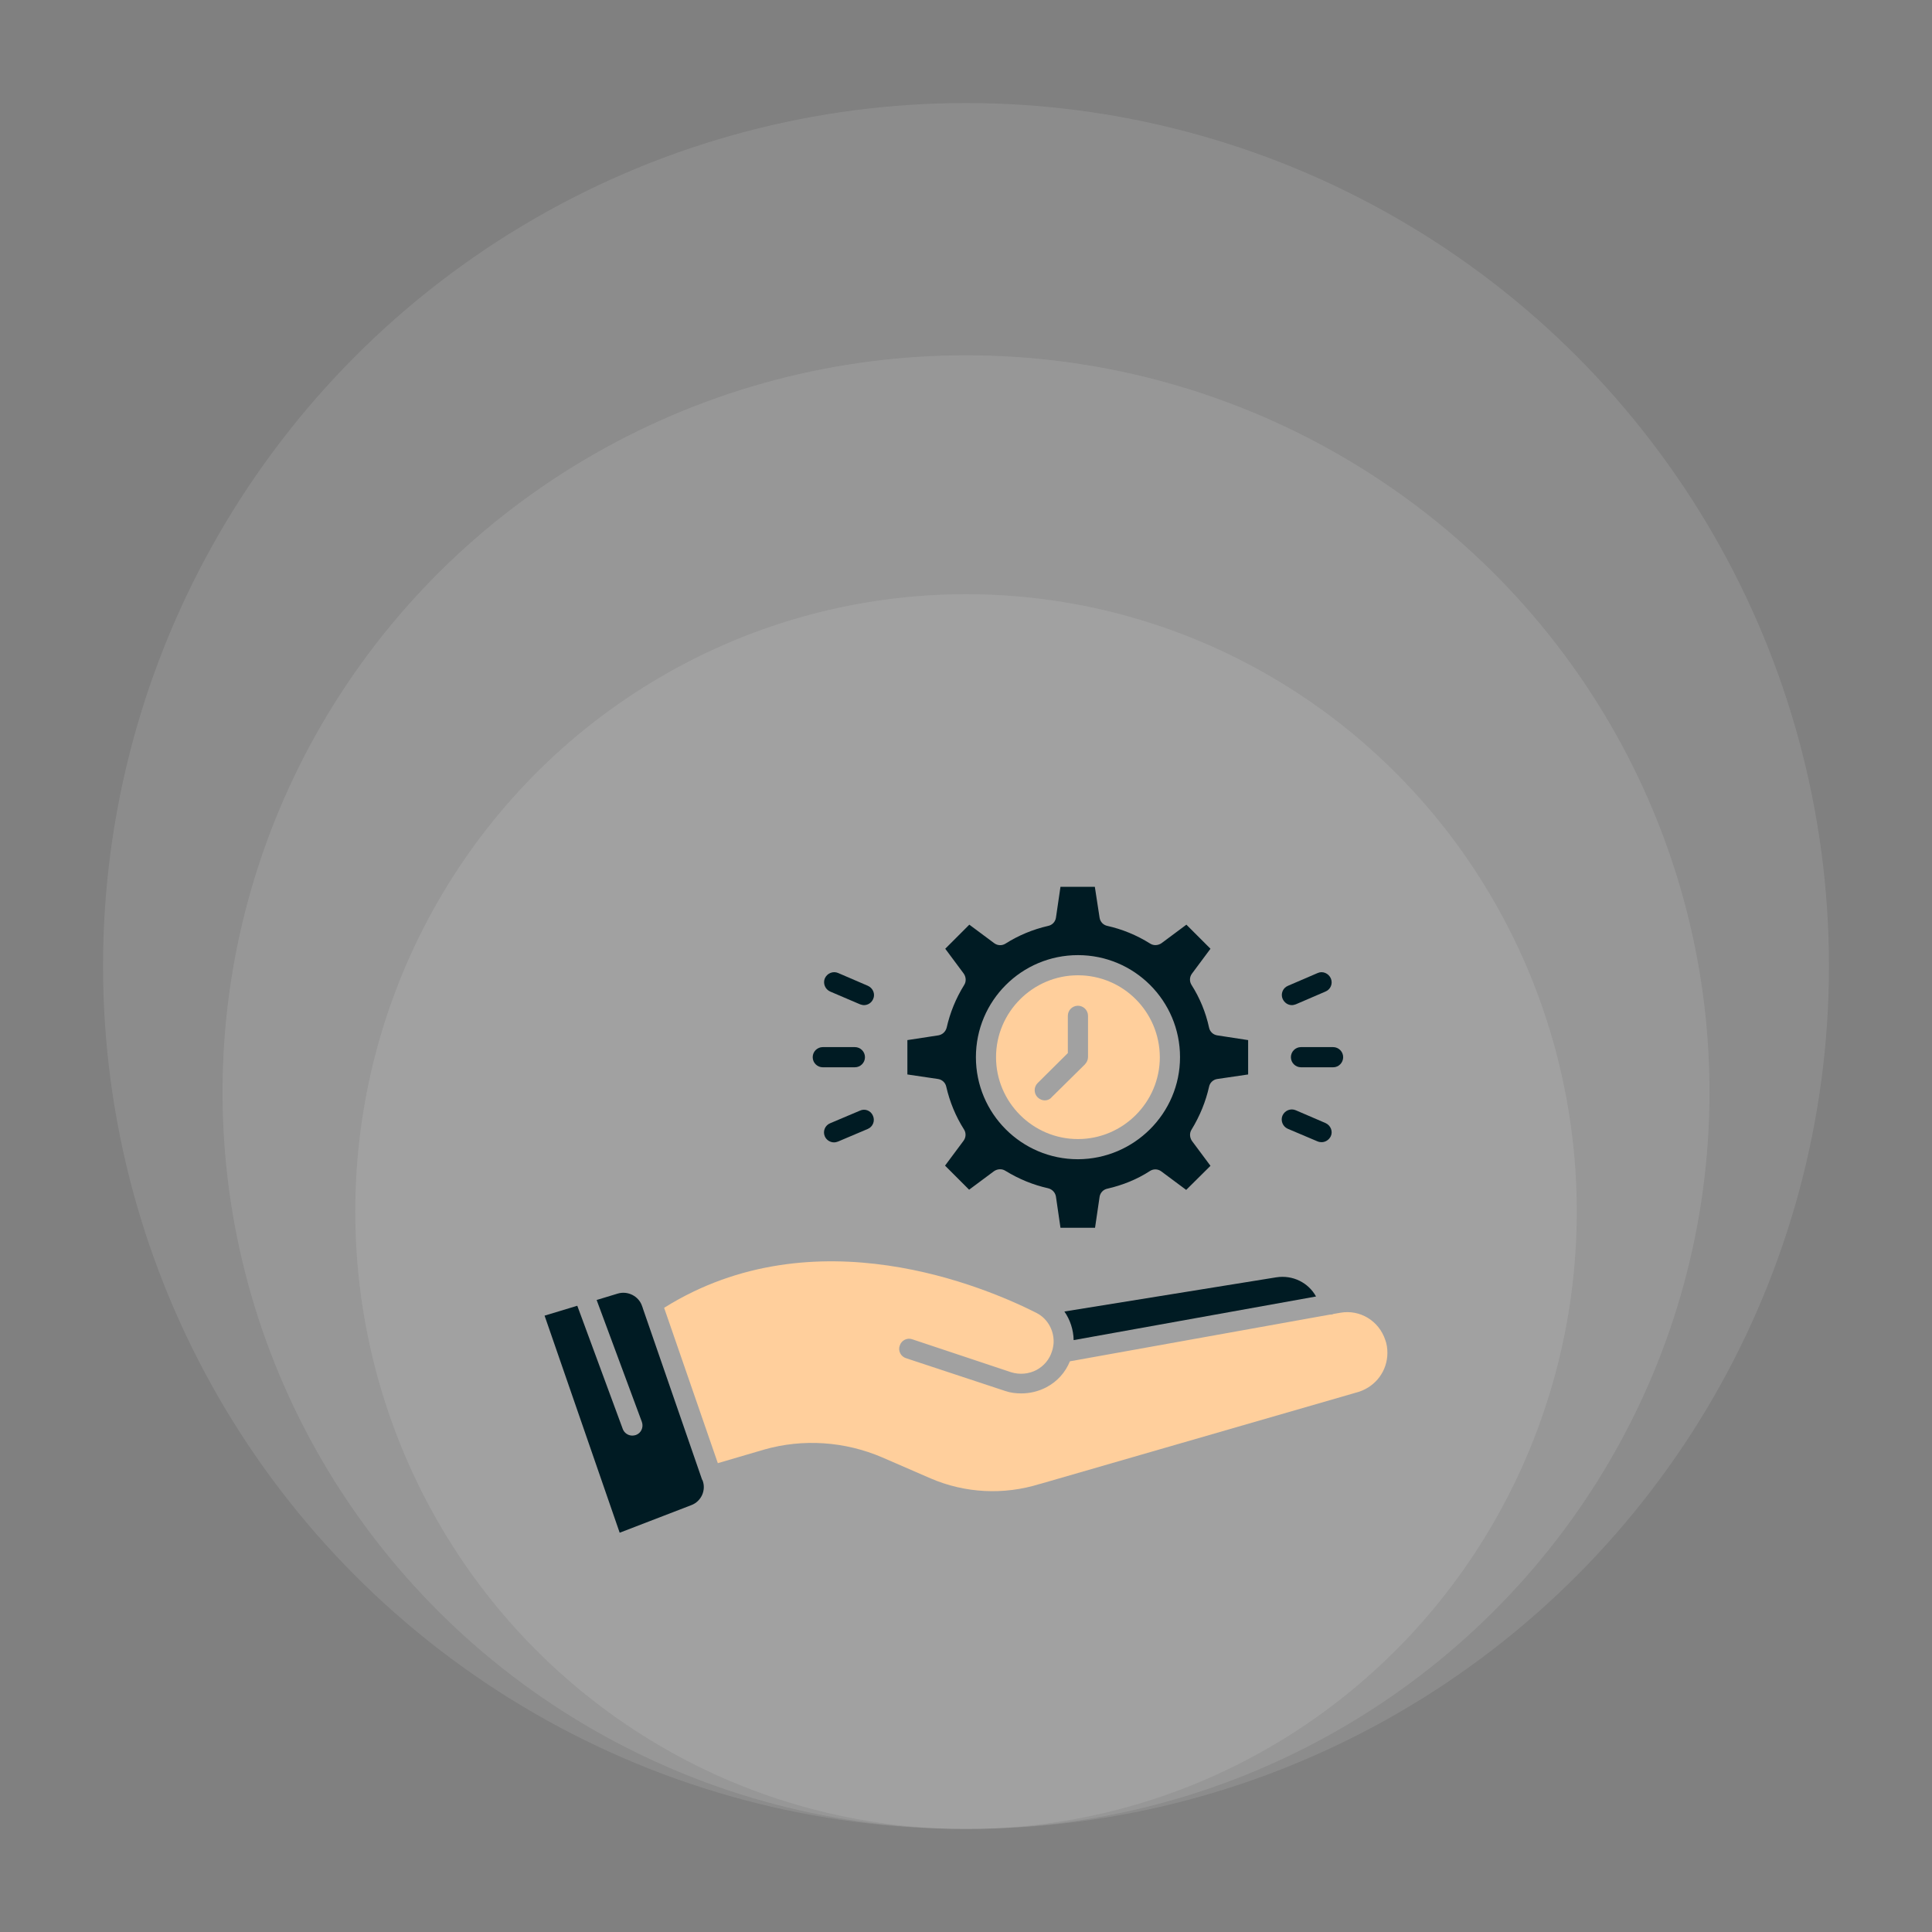
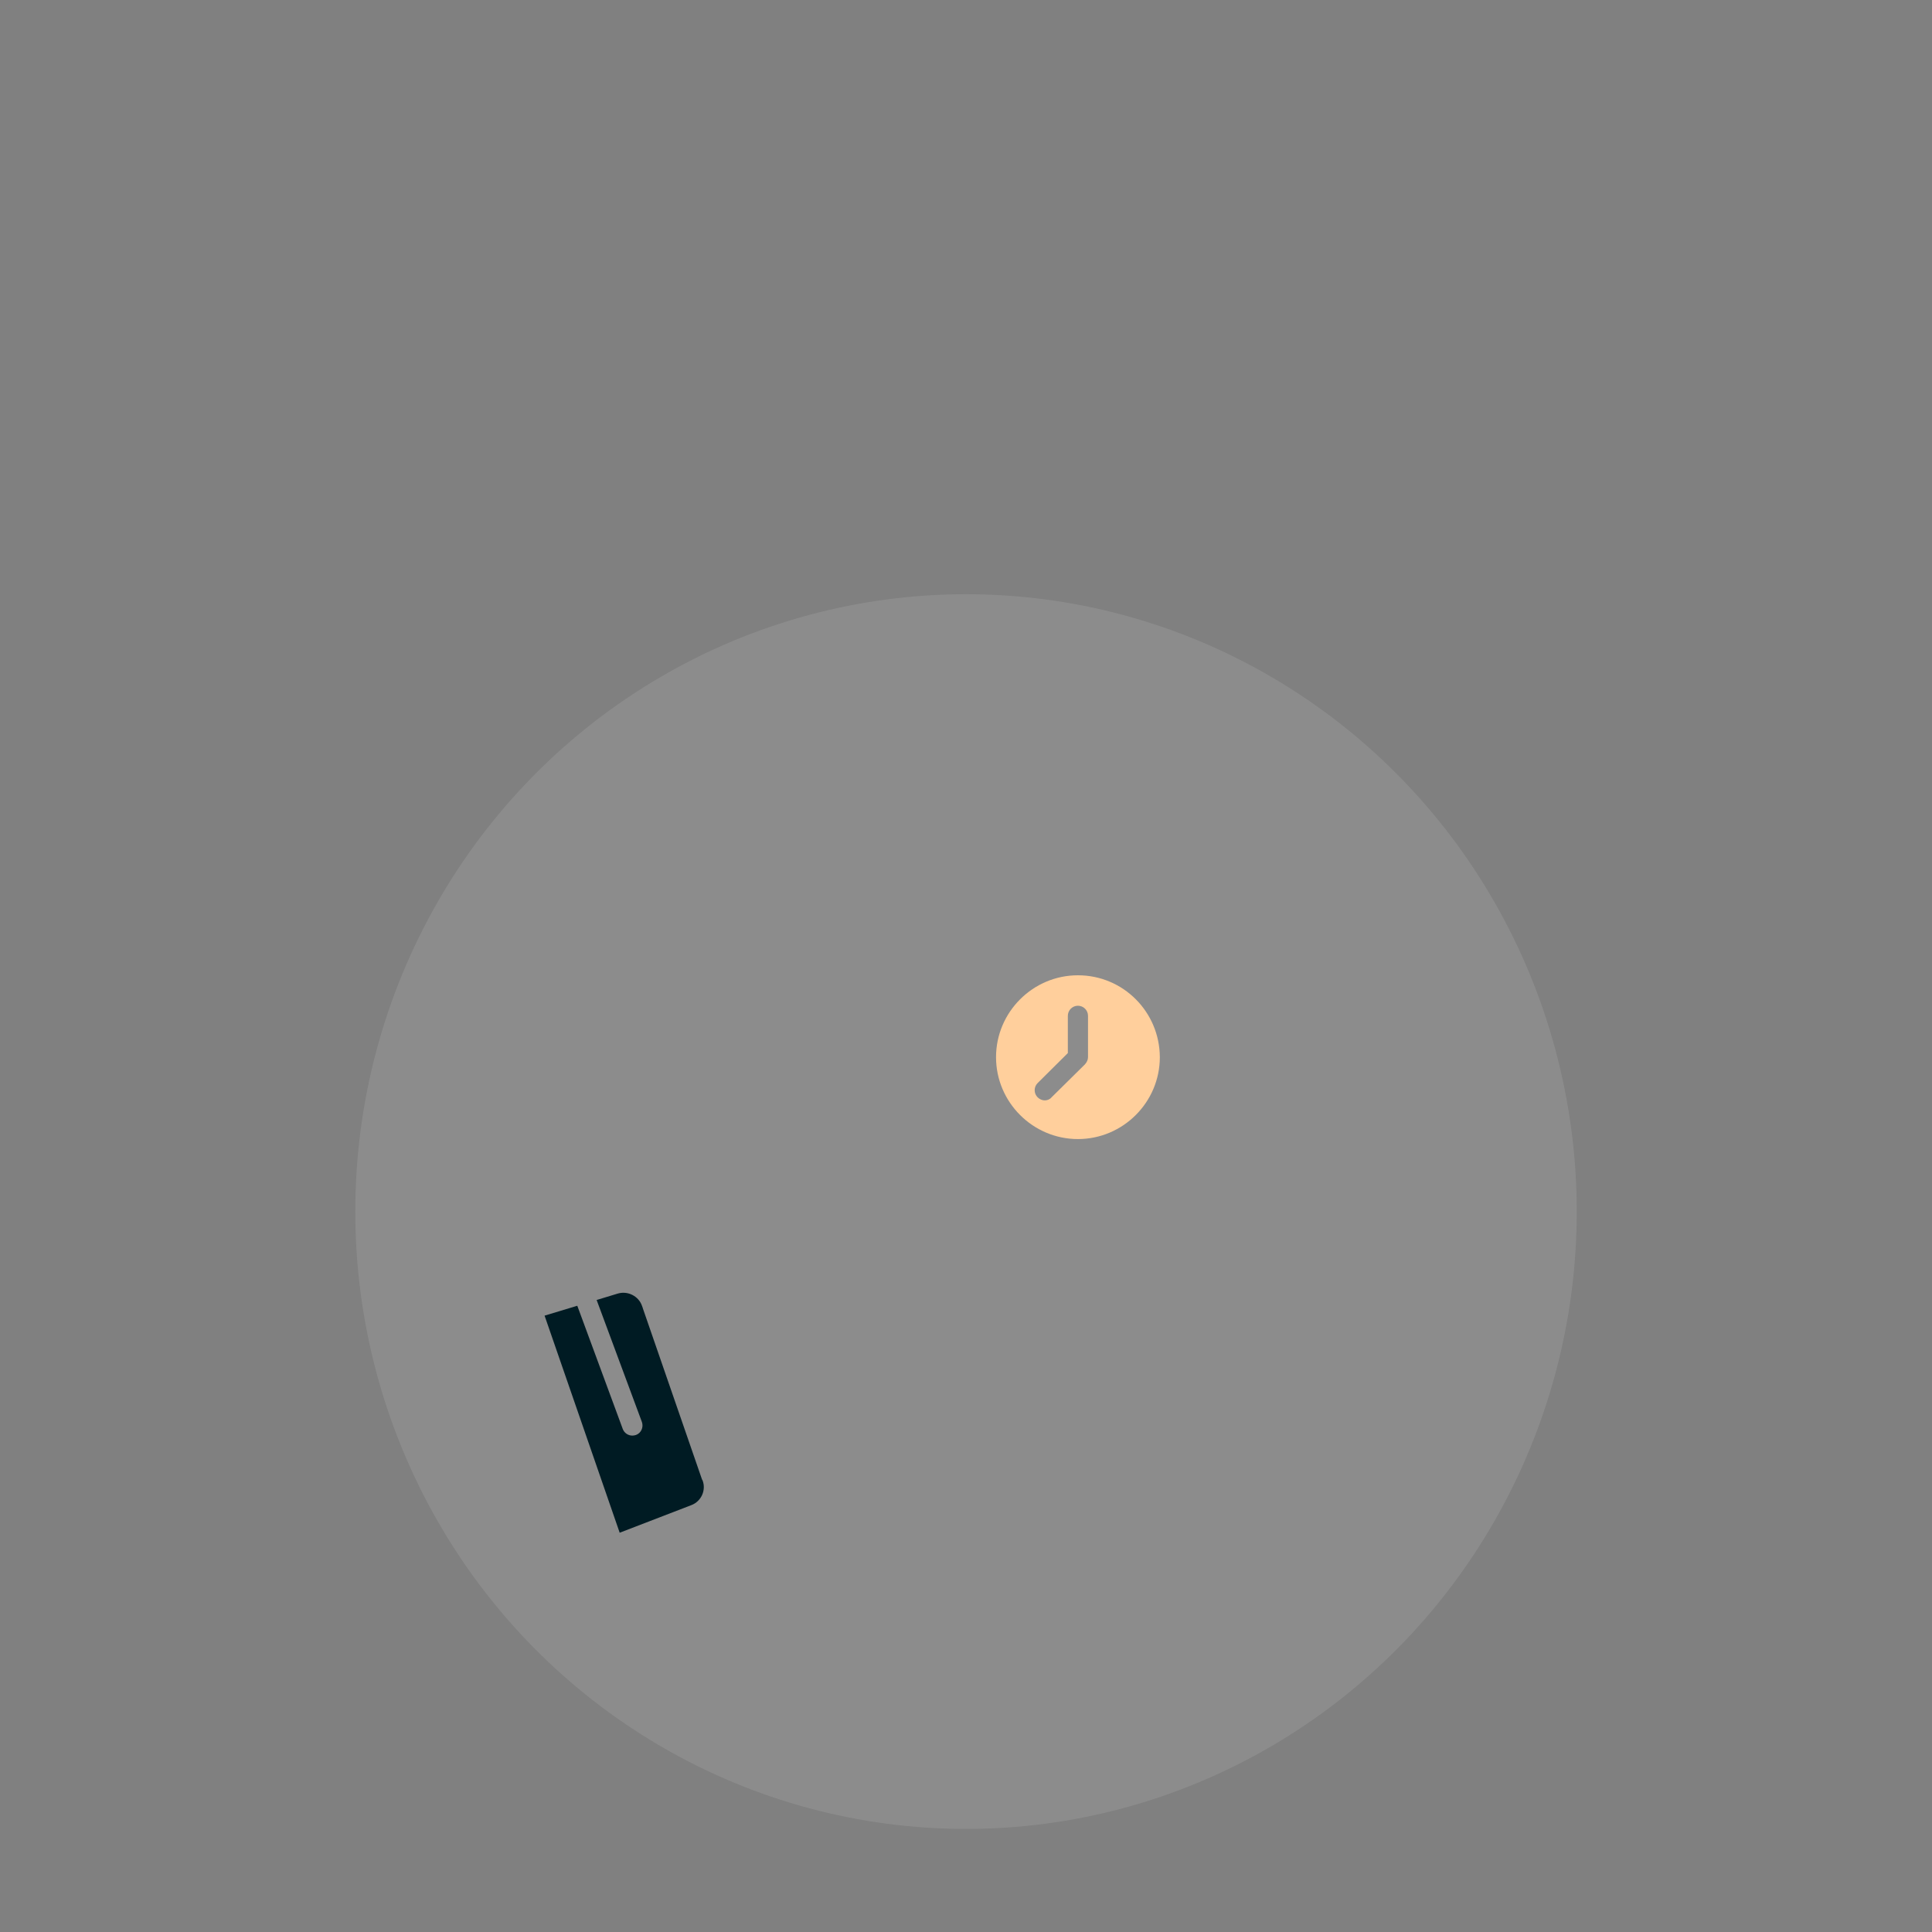
<svg xmlns="http://www.w3.org/2000/svg" width="150" height="150" viewBox="0 0 150 150" fill="none">
  <rect x="0" y="0" width="150" height="150" fill="#808080" stroke="none" />
  <ellipse cx="75.002" cy="94.067" rx="47.416" ry="47.931" fill="white" fill-opacity="0.1" />
-   <ellipse cx="75.001" cy="84.794" rx="57.723" ry="57.208" fill="white" fill-opacity="0.1" />
-   <ellipse cx="75" cy="75" rx="67" ry="67" fill="white" fill-opacity="0.1" />
-   <path d="M102.177 100.659L83.358 104.046C83.342 103.247 83.086 102.464 82.639 101.825L99.078 99.173C100.372 98.966 101.586 99.589 102.177 100.659ZM96.905 80.753V83.421L94.508 83.773C94.189 83.821 93.933 84.06 93.87 84.38C93.614 85.514 93.167 86.632 92.512 87.703C92.336 87.974 92.368 88.326 92.543 88.582L93.981 90.514L92.096 92.384L90.163 90.946C89.908 90.754 89.556 90.738 89.284 90.914C88.278 91.569 87.16 92.016 85.978 92.288C85.658 92.352 85.418 92.607 85.371 92.927L85.019 95.323H82.335L81.984 92.911C81.936 92.591 81.696 92.336 81.377 92.256C80.226 92 79.124 91.553 78.054 90.898C77.782 90.722 77.431 90.754 77.175 90.93L75.242 92.368L73.373 90.499L74.811 88.566C75.002 88.31 75.018 87.958 74.843 87.687C74.204 86.68 73.74 85.562 73.469 84.38C73.405 84.06 73.149 83.821 72.83 83.773L70.449 83.421V80.753L72.846 80.386C73.165 80.338 73.421 80.098 73.501 79.779C73.756 78.645 74.204 77.526 74.859 76.472C75.034 76.2 75.002 75.849 74.826 75.593L73.389 73.66L75.258 71.791L77.191 73.229C77.447 73.421 77.798 73.437 78.07 73.261C79.076 72.622 80.194 72.159 81.377 71.887C81.696 71.823 81.936 71.567 81.984 71.248L82.335 68.852H85.003L85.371 71.248C85.418 71.567 85.658 71.823 85.978 71.887C87.112 72.142 88.23 72.59 89.3 73.261C89.572 73.437 89.924 73.405 90.179 73.229L92.112 71.791L93.981 73.66L92.543 75.593C92.352 75.849 92.336 76.2 92.512 76.472C93.151 77.478 93.614 78.597 93.87 79.779C93.933 80.098 94.189 80.338 94.508 80.386L96.905 80.753ZM91.617 82.079C91.617 77.702 88.07 74.156 83.693 74.156C79.316 74.156 75.769 77.702 75.769 82.079C75.769 86.457 79.316 90.003 83.693 90.003C88.054 89.987 91.617 86.441 91.617 82.079Z" fill="#001B23" />
  <path d="M90.049 82.079C90.049 85.578 87.189 88.437 83.69 88.437C80.192 88.437 77.332 85.578 77.332 82.079C77.332 78.58 80.192 75.721 83.69 75.721C87.205 75.721 90.033 78.564 90.049 82.079ZM84.473 82.079V78.868C84.473 78.437 84.122 78.085 83.69 78.085C83.259 78.085 82.907 78.437 82.907 78.868V81.76L80.559 84.092C80.256 84.395 80.256 84.891 80.559 85.194C80.719 85.354 80.927 85.434 81.118 85.434C81.31 85.434 81.518 85.354 81.645 85.194L84.234 82.638C84.377 82.478 84.473 82.287 84.473 82.079Z" fill="#FFCF9C" />
  <path d="M54.55 114.942C54.838 115.709 54.439 116.572 53.672 116.859L48.112 119L42.281 102.146L44.821 101.379L48.352 110.948C48.464 111.252 48.767 111.459 49.087 111.459C49.183 111.459 49.279 111.443 49.374 111.412C49.774 111.268 49.981 110.82 49.838 110.405L46.323 100.931L47.953 100.436C48.735 100.197 49.598 100.628 49.854 101.411C49.87 101.459 49.886 101.491 49.902 101.539V101.555L54.503 114.862L54.55 114.942Z" fill="#001B23" />
-   <path d="M107.557 104.046C107.669 104.35 107.717 104.685 107.717 105.037C107.717 106.427 106.822 107.625 105.512 108.056L80.75 115.213H80.734C77.922 116.092 74.919 115.932 72.251 114.782L68.497 113.152C65.589 111.906 62.346 111.683 59.327 112.545L55.732 113.6L51.562 101.538C63.257 94.221 76.58 99.972 80.447 101.922C80.494 101.953 80.542 101.969 80.59 102.001C81.341 102.433 81.804 103.263 81.804 104.142C81.804 104.35 81.772 104.573 81.709 104.813C81.709 104.829 81.709 104.829 81.693 104.845C81.693 104.861 81.677 104.877 81.677 104.909C81.485 105.532 81.07 106.043 80.478 106.363C79.871 106.682 79.168 106.746 78.497 106.538L70.829 103.982C70.43 103.839 69.982 104.062 69.855 104.478C69.711 104.877 69.934 105.324 70.35 105.452L78.034 107.992C78.45 108.136 78.881 108.184 79.296 108.184C79.967 108.184 80.638 108.024 81.245 107.705C82.092 107.257 82.715 106.554 83.067 105.692L102.541 102.193L103.26 102.065C103.324 102.065 103.372 102.065 103.435 102.049C103.467 102.049 103.499 102.033 103.515 102.017L104.058 101.922C105.592 101.65 107.062 102.545 107.557 104.046Z" fill="#FFCF9C" />
-   <path d="M103.5 81.297C103.931 81.297 104.283 81.649 104.283 82.08C104.283 82.511 103.931 82.863 103.516 82.863H101.008C100.577 82.863 100.225 82.511 100.225 82.08C100.225 81.649 100.577 81.297 101.008 81.297H103.5ZM103.324 75.961C103.5 76.361 103.308 76.824 102.909 76.984L100.608 77.974C100.513 78.006 100.401 78.038 100.305 78.038C100.001 78.038 99.73 77.862 99.586 77.559C99.41 77.159 99.602 76.696 100.001 76.536L102.302 75.546C102.685 75.37 103.149 75.562 103.324 75.961ZM102.909 87.192C103.308 87.368 103.5 87.831 103.324 88.215C103.181 88.502 102.909 88.678 102.605 88.678C102.51 88.678 102.398 88.662 102.286 88.614L99.985 87.639C99.586 87.464 99.41 87 99.57 86.617C99.746 86.218 100.209 86.026 100.608 86.202L102.909 87.192ZM67.379 76.536C67.778 76.712 67.97 77.175 67.794 77.559C67.667 77.862 67.379 78.038 67.076 78.038C66.98 78.038 66.868 78.006 66.772 77.974L64.456 76.984C64.056 76.808 63.88 76.345 64.04 75.961C64.216 75.562 64.679 75.37 65.079 75.546L67.379 76.536ZM67.778 86.633C67.954 87.032 67.763 87.496 67.363 87.655L65.063 88.63C64.967 88.662 64.871 88.694 64.759 88.694C64.456 88.694 64.168 88.518 64.04 88.231C63.864 87.831 64.056 87.368 64.456 87.208L66.756 86.234C67.156 86.042 67.619 86.234 67.778 86.633ZM66.373 81.297C66.804 81.297 67.156 81.649 67.156 82.08C67.156 82.511 66.804 82.863 66.373 82.863H63.88C63.449 82.863 63.098 82.511 63.098 82.08C63.098 81.649 63.449 81.297 63.88 81.297H66.373Z" fill="#001B23" />
</svg>